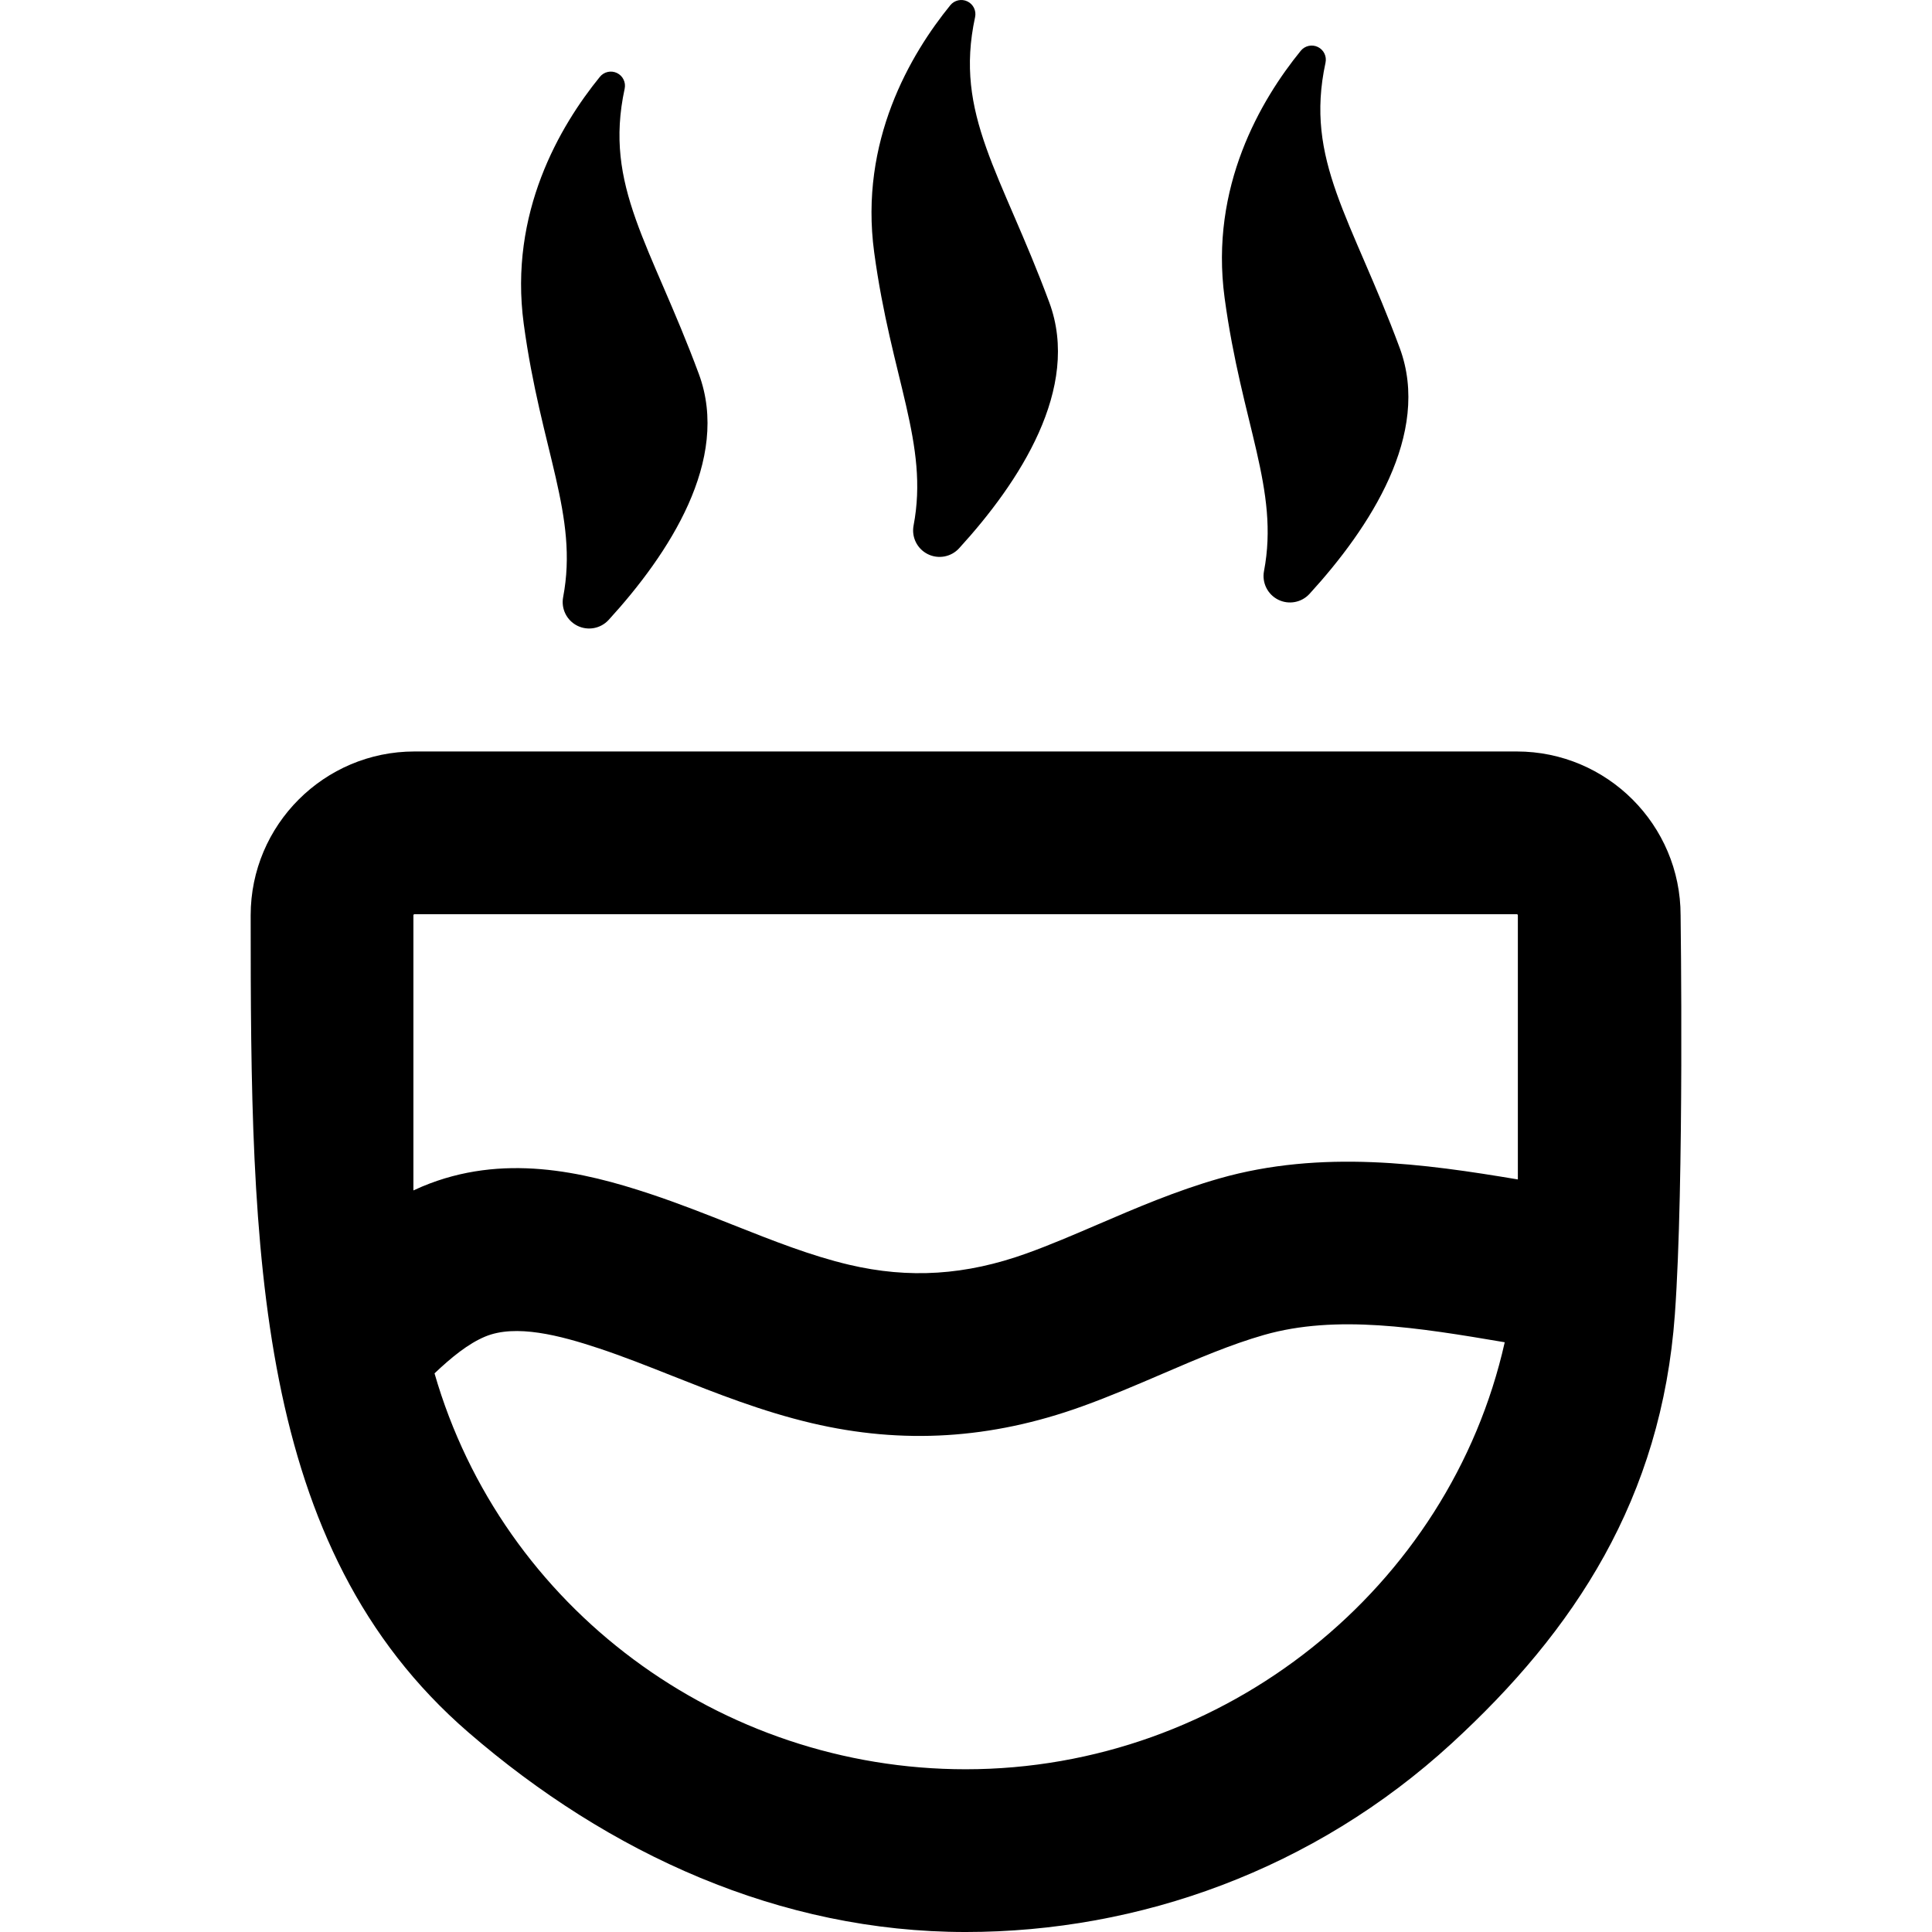
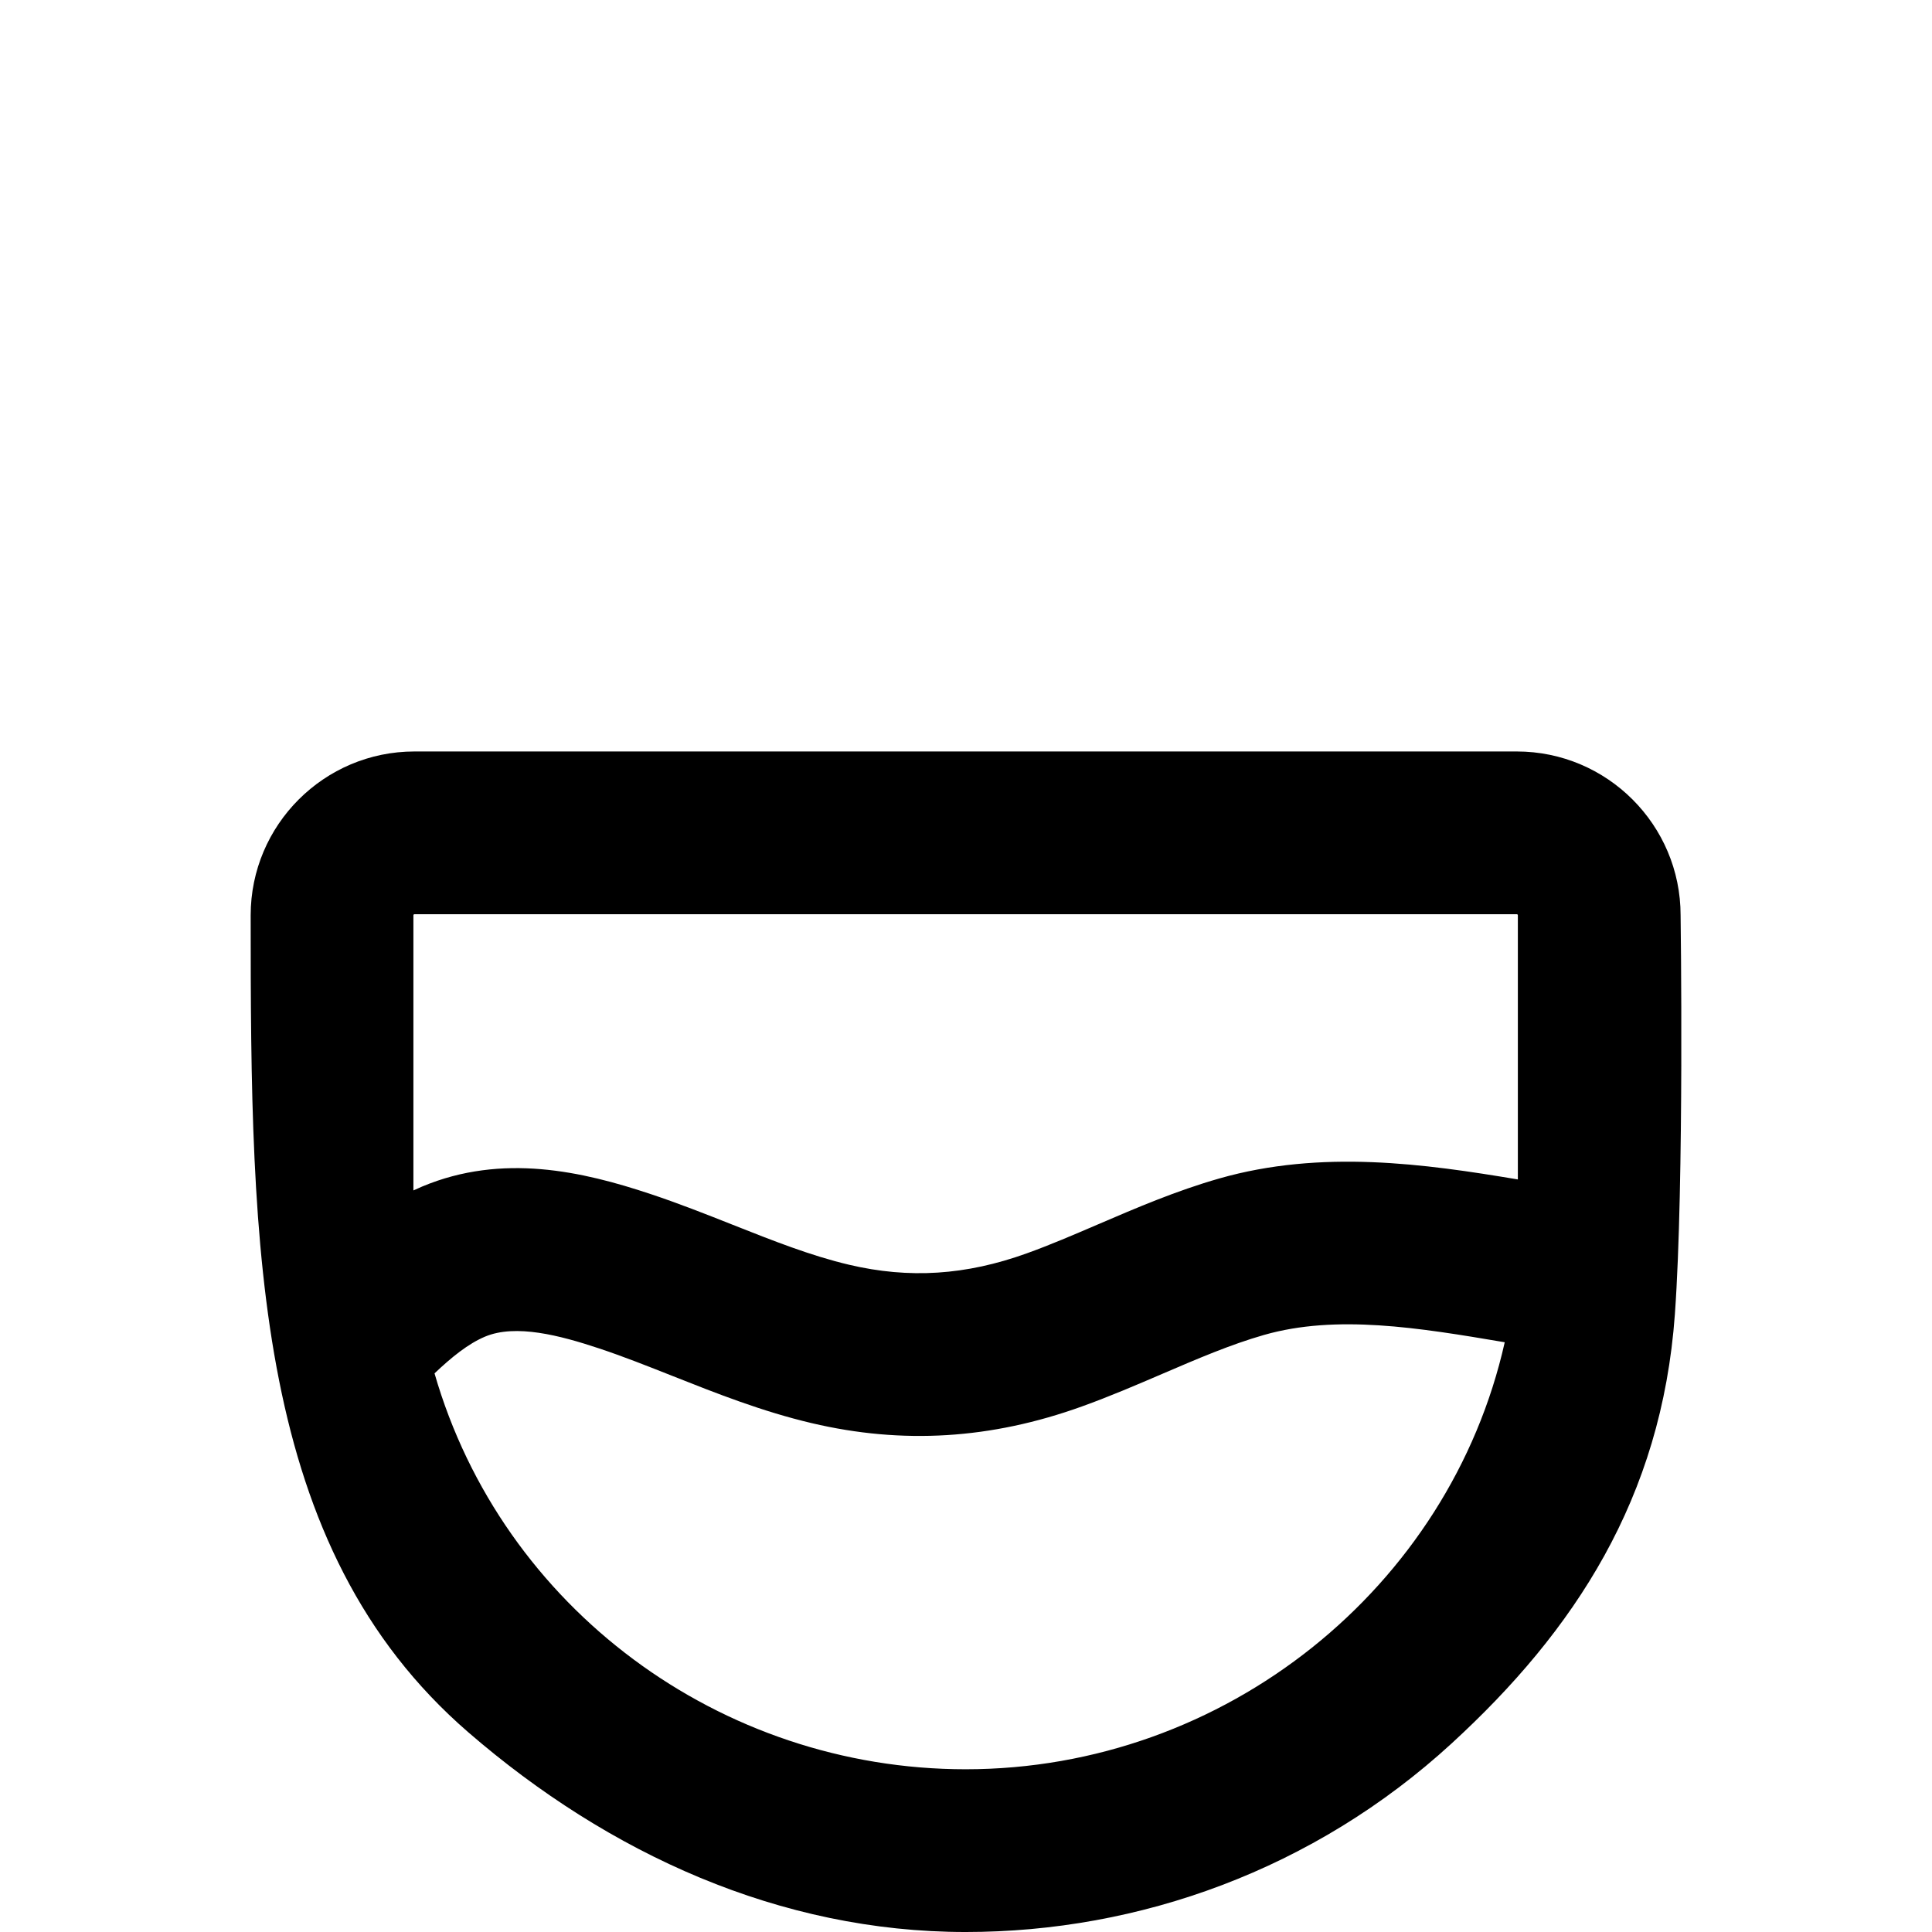
<svg xmlns="http://www.w3.org/2000/svg" fill="#000000" height="800px" width="800px" version="1.1" viewBox="0 0 296.794 296.794" enable-background="new 0 0 296.794 296.794">
  <g>
    <path d="m257.295,201.895c1.455-20.208 0.879-61.288 0.879-61.288 0-13.877-11.289-25.166-25.166-25.166h-169.334c-13.877,0-25.166,11.289-25.166,25.166 0,51.712 0.5,97.011 33.429,125.503 21.605,18.694 47.916,30.685 76.404,30.685 26.679,0 53.52-9.581 74.646-28.958 18.89-17.327 32.271-37.656 34.308-65.942zm-193.621-61.455h169.334c0.092,0 0.166,0.074 0.166,0.166v40.58c-14.276-2.394-30.181-4.633-45.873-0.147h-0.001c-6.646,1.901-12.726,4.514-18.604,7.039-3.793,1.63-7.375,3.17-10.971,4.464-9.367,3.373-18.047,3.928-27.311,1.743-5.845-1.377-11.665-3.684-17.826-6.124-4.071-1.613-8.281-3.281-12.668-4.741-10.418-3.465-22.729-6.312-35.054-1.15-0.461,0.193-0.912,0.397-1.358,0.604v-42.268c-1.42109e-14-0.091 0.074-0.166 0.166-0.166zm84.667,131.354c-37.673,0-71.181-24.734-81.589-60.818 2.61-2.475 5.168-4.557 7.773-5.648 4.7-1.966 11.486-0.187 17.502,1.813 3.723,1.238 7.429,2.707 11.352,4.262 6.725,2.664 13.678,5.419 21.3,7.216 13.998,3.299 27.579,2.464 41.516-2.556 4.304-1.549 8.404-3.312 12.37-5.016 5.397-2.318 10.495-4.509 15.61-5.972h-0.001c11.102-3.174 23.673-1.134 36.983,1.123-8.445,37.638-42.903,65.596-82.816,65.596z" />
-     <path d="m140.344,80.729c-0.34,1.786 0.548,3.581 2.174,4.394s3.594,0.446 4.82-0.896c9.254-10.13 18.742-24.578 13.855-37.767-7.391-19.95-14.649-28.804-11.4-43.832 0.212-0.981-0.276-1.978-1.18-2.413-0.904-0.435-1.99-0.194-2.623,0.584-6.128,7.531-14.004,20.884-11.7,37.95 2.622,19.423 8.443,29.434 6.054,41.98z" />
-     <path d="m86.511,91.729c-0.34,1.786 0.548,3.581 2.174,4.394 1.626,0.813 3.594,0.446 4.82-0.896 9.254-10.13 18.742-24.578 13.855-37.767-7.391-19.95-14.649-28.804-11.4-43.832 0.212-0.981-0.276-1.978-1.18-2.413-0.904-0.435-1.99-0.194-2.623,0.584-6.128,7.531-14.004,20.884-11.7,37.95 2.622,19.423 8.443,29.434 6.054,41.98z" />
-     <path d="m194.177,87.729c-0.34,1.786 0.548,3.581 2.174,4.394s3.594,0.446 4.82-0.896c9.254-10.13 18.742-24.578 13.855-37.767-7.391-19.95-14.649-28.804-11.4-43.832 0.212-0.981-0.276-1.978-1.18-2.413-0.904-0.435-1.99-0.194-2.623,0.584-6.128,7.531-14.004,20.884-11.7,37.95 2.623,19.423 8.443,29.434 6.054,41.98z" />
  </g>
</svg>